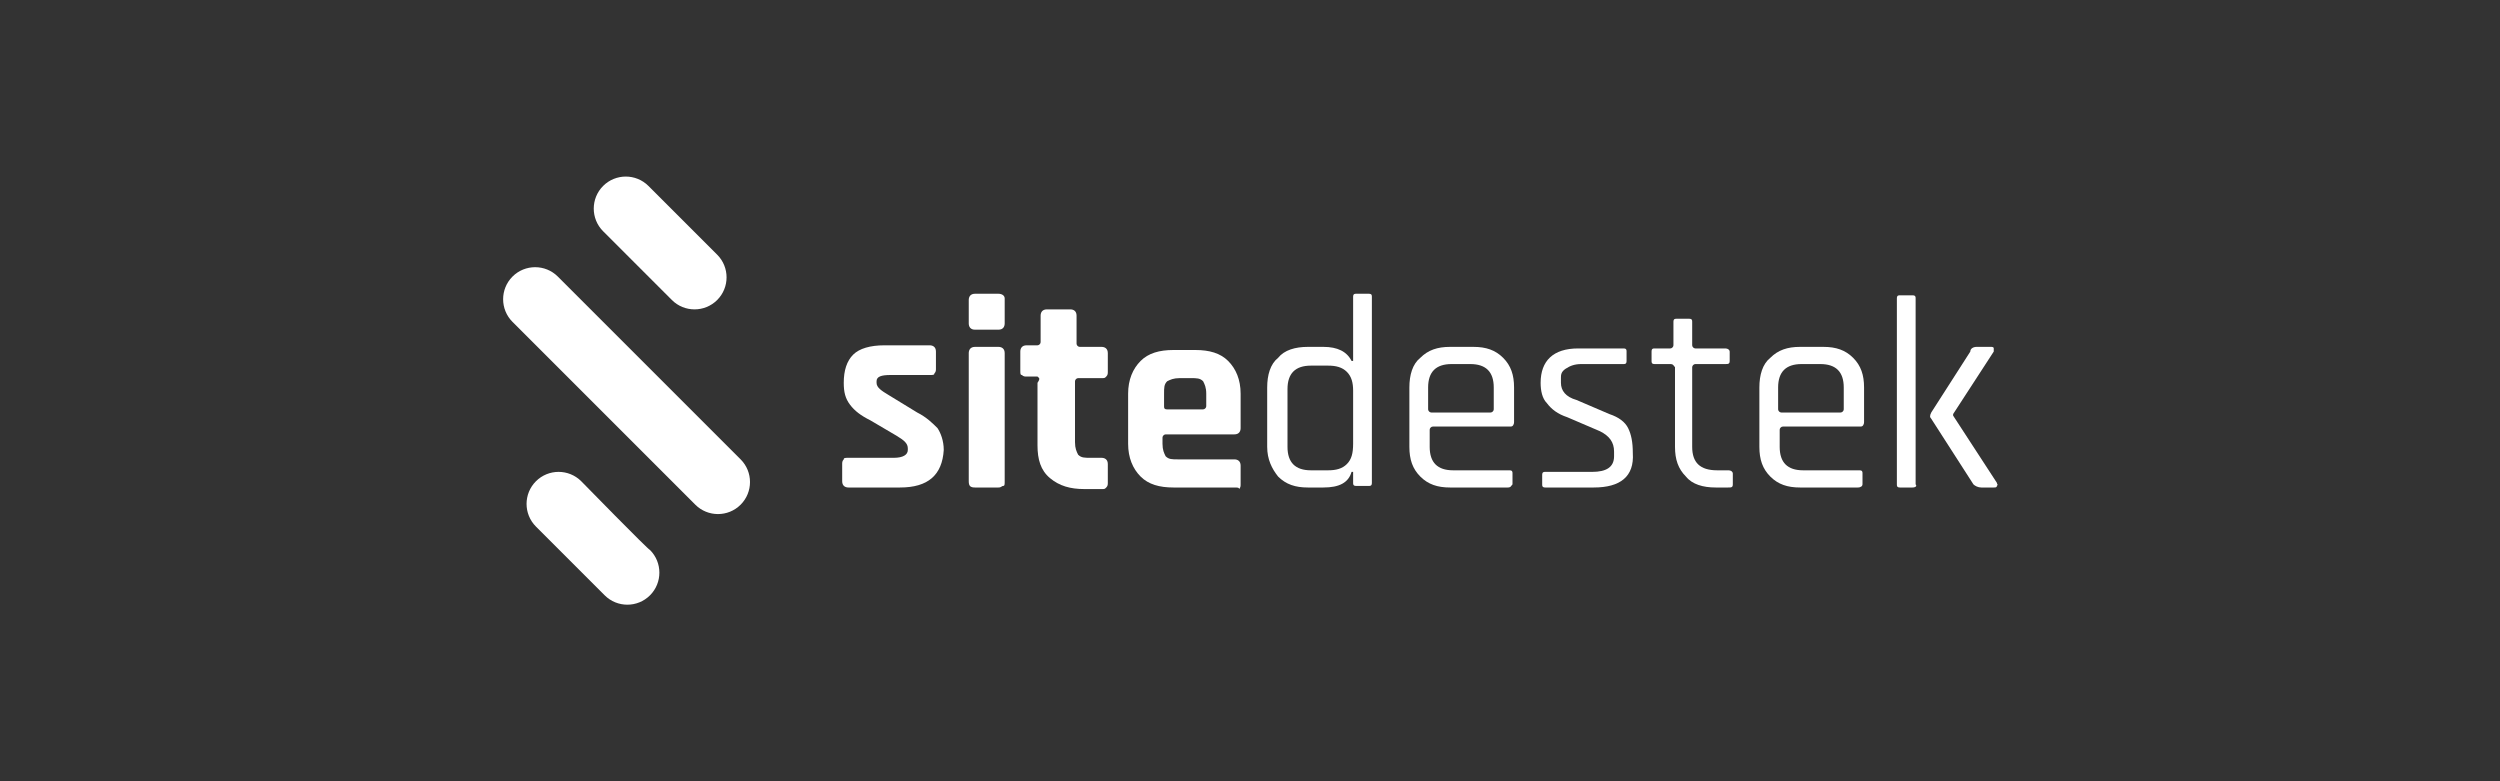
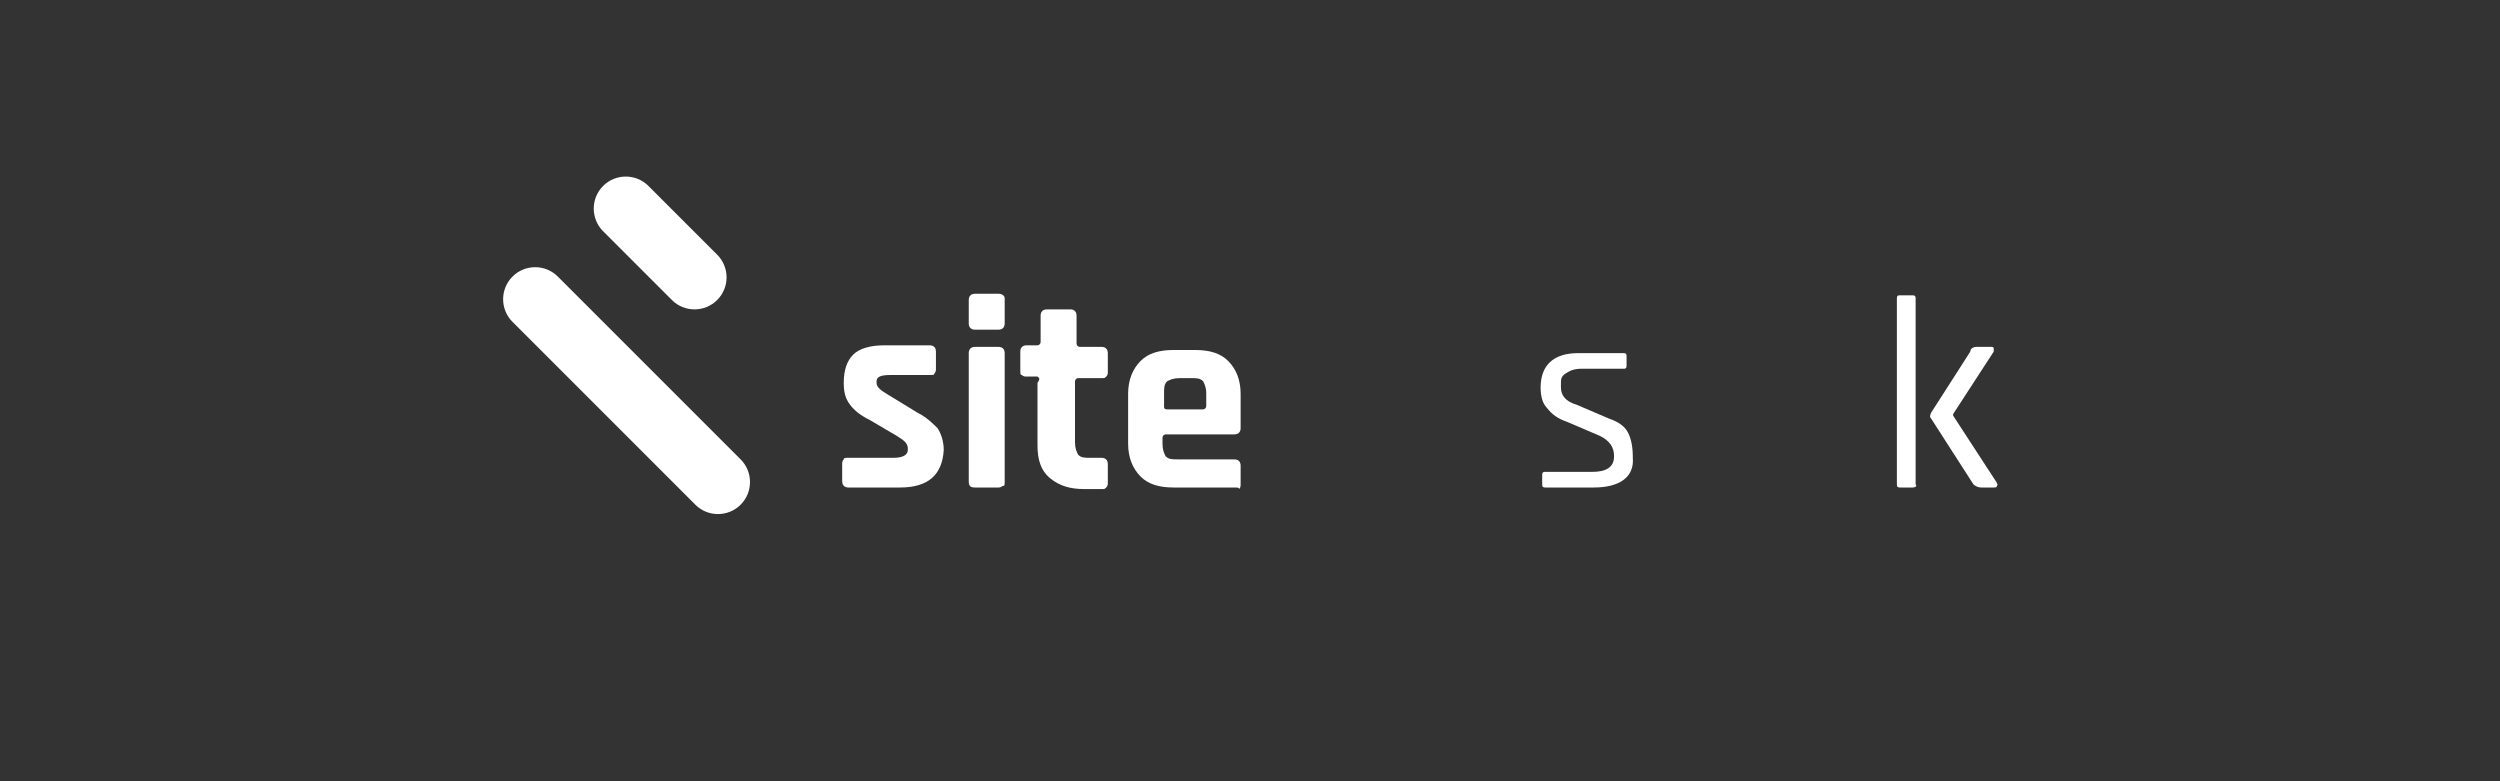
<svg xmlns="http://www.w3.org/2000/svg" id="Layer_1" x="0px" y="0px" viewBox="0 0 160 50" style="enable-background:new 0 0 160 50;" xml:space="preserve">
  <rect x="0" y="0" width="160" height="50" fill="#333333" stroke="none" />
  <style type="text/css"> .st0{fill:#FFFFFF;} </style>
  <g id="Layer_1_00000171678675780065478870000009793154546829080208_">
    <g>
      <g>
        <path class="st0" d="M43,19.2c0.8,0.8,2.1,0.8,2.9,0s0.8-2.1,0-2.9l-4.4-4.4c-0.8-0.8-2.1-0.8-2.9,0s-0.8,2.1,0,2.9L43,19.2 L43,19.2z" />
-         <path class="st0" d="M37.2,30.8c-0.8-0.8-2.1-0.8-2.9,0s-0.8,2.1,0,2.9l4.4,4.4c0.8,0.8,2.1,0.8,2.9,0s0.8-2.1,0-2.9 C41.5,35.2,37.2,30.8,37.2,30.8z" />
        <path class="st0" d="M47.4,29.4L35.7,17.7c-0.8-0.8-2.1-0.8-2.9,0s-0.8,2.1,0,2.9l11.7,11.7c0.8,0.8,2.1,0.8,2.9,0l0,0 C48.2,31.5,48.2,30.2,47.4,29.4z" />
      </g>
      <g>
        <path class="st0" d="M57.6,31.2h-3.3c-0.2,0-0.4-0.1-0.4-0.4v-1.1c0-0.1,0-0.2,0.1-0.3c0-0.1,0.1-0.1,0.3-0.1h2.9 c0.6,0,0.9-0.2,0.9-0.5v-0.1c0-0.3-0.2-0.5-0.7-0.8l-1.7-1c-0.6-0.3-1-0.6-1.3-1c-0.3-0.4-0.4-0.8-0.4-1.4c0-0.8,0.2-1.4,0.6-1.8 c0.4-0.4,1.1-0.6,2-0.6h2.9c0.2,0,0.4,0.1,0.4,0.4v1.1c0,0.1,0,0.2-0.1,0.3c0,0.1-0.1,0.1-0.3,0.1H57c-0.6,0-0.9,0.1-0.9,0.4v0.1 c0,0.3,0.3,0.5,0.8,0.8l1.8,1.1c0.6,0.3,1,0.7,1.3,1c0.2,0.3,0.4,0.8,0.4,1.4C60.3,30.4,59.4,31.2,57.6,31.2z" />
        <path class="st0" d="M62,20.7v-1.5c0-0.2,0.1-0.4,0.4-0.4h1.5c0.2,0,0.4,0.1,0.4,0.3v1.6c0,0.2-0.1,0.4-0.4,0.4h-1.5 C62.1,21.1,62,20.9,62,20.7z M62,30.8v-8.2c0-0.2,0.1-0.4,0.4-0.4h1.5c0.2,0,0.4,0.1,0.4,0.4v8.2c0,0.2,0,0.3-0.1,0.3 c-0.1,0-0.1,0.1-0.3,0.1h-1.5C62.1,31.2,62,31.1,62,30.8L62,30.8z" />
        <path class="st0" d="M66.4,24.1h-0.7c-0.1,0-0.2,0-0.3-0.1c-0.1,0-0.1-0.1-0.1-0.3v-1.2c0-0.2,0.1-0.4,0.4-0.4h0.7 c0.1,0,0.2-0.1,0.2-0.2v-1.7c0-0.2,0.1-0.4,0.4-0.4h1.5c0.2,0,0.4,0.1,0.4,0.4V22c0,0.1,0.1,0.2,0.2,0.2h1.4 c0.2,0,0.4,0.1,0.4,0.4v1.2c0,0.1,0,0.2-0.1,0.3c-0.1,0.1-0.1,0.1-0.3,0.1H69c-0.1,0-0.2,0.1-0.2,0.2v3.9c0,0.4,0.1,0.6,0.2,0.8 c0.2,0.2,0.4,0.2,0.8,0.2h0.7c0.2,0,0.4,0.1,0.4,0.4v1.2c0,0.1,0,0.2-0.1,0.3s-0.1,0.1-0.3,0.1h-1.1c-0.9,0-1.6-0.2-2.2-0.7 s-0.8-1.2-0.8-2.1v-4C66.6,24.2,66.5,24.2,66.4,24.1L66.4,24.1z" />
        <path class="st0" d="M79,31.2h-3.9c-0.9,0-1.6-0.2-2.1-0.7c-0.5-0.5-0.8-1.2-0.8-2.1v-3.2c0-0.9,0.3-1.6,0.8-2.1 c0.5-0.5,1.2-0.7,2.1-0.7h1.4c0.9,0,1.6,0.2,2.1,0.7c0.5,0.5,0.8,1.2,0.8,2.1v2.2c0,0.2-0.1,0.4-0.4,0.4h-4.4 c-0.1,0-0.2,0.1-0.2,0.2v0.4c0,0.4,0.1,0.6,0.2,0.8c0.2,0.2,0.4,0.2,0.8,0.2H79c0.2,0,0.4,0.1,0.4,0.4v1.2c0,0.1,0,0.2-0.1,0.3 C79.3,31.2,79.2,31.2,79,31.2L79,31.2z M74.7,26.2H77c0.1,0,0.2-0.1,0.2-0.2v-0.8c0-0.4-0.1-0.6-0.2-0.8 c-0.2-0.2-0.4-0.2-0.8-0.2h-0.7c-0.4,0-0.6,0.1-0.8,0.2c-0.2,0.2-0.2,0.4-0.2,0.8V26C74.5,26.1,74.5,26.2,74.7,26.2L74.7,26.2z" />
-         <path class="st0" d="M84.7,31.2h-1c-0.8,0-1.4-0.2-1.9-0.7c-0.4-0.5-0.7-1.1-0.7-1.9v-3.8c0-0.8,0.2-1.5,0.7-1.9 c0.4-0.5,1.1-0.7,1.9-0.7h1c0.9,0,1.5,0.3,1.8,0.9h0.1v-4.1c0-0.2,0.1-0.2,0.2-0.2h0.8c0.2,0,0.2,0.1,0.2,0.2v11.9 c0,0.2-0.1,0.2-0.2,0.2h-0.8c-0.2,0-0.2-0.1-0.2-0.2v-0.7h-0.1C86.3,30.9,85.7,31.2,84.7,31.2z M86.6,28.4V25 c0-0.5-0.1-0.9-0.4-1.2c-0.3-0.3-0.7-0.4-1.2-0.4h-1.1c-1,0-1.5,0.5-1.5,1.5v3.7c0,1,0.5,1.5,1.5,1.5H85c0.5,0,0.9-0.1,1.2-0.4 C86.5,29.4,86.6,29,86.6,28.4z" />
-         <path class="st0" d="M96.5,31.2h-3.7c-0.8,0-1.4-0.2-1.9-0.7c-0.5-0.5-0.7-1.1-0.7-1.9v-3.8c0-0.8,0.2-1.5,0.7-1.9 c0.5-0.5,1.1-0.7,1.9-0.7h1.5c0.8,0,1.4,0.2,1.9,0.7c0.5,0.5,0.7,1.1,0.7,1.9V27c0,0.2-0.1,0.3-0.2,0.3h-5 c-0.1,0-0.2,0.1-0.2,0.2v1.1c0,1,0.5,1.5,1.5,1.5h3.6c0.2,0,0.2,0.1,0.2,0.2V31C96.7,31.1,96.7,31.2,96.5,31.2z M91.6,26.4h3.8 c0.1,0,0.2-0.1,0.2-0.2v-1.4c0-1-0.5-1.5-1.5-1.5h-1.2c-1,0-1.5,0.5-1.5,1.5v1.4C91.4,26.3,91.5,26.4,91.6,26.4L91.6,26.4z" />
-         <path class="st0" d="M102,31.2h-3.1c-0.2,0-0.2-0.1-0.2-0.2v-0.6c0-0.2,0.1-0.2,0.2-0.2h3c0.9,0,1.4-0.3,1.4-1v-0.3 c0-0.6-0.3-1-0.9-1.3l-2.1-0.9c-0.6-0.2-1-0.5-1.3-0.9c-0.3-0.3-0.4-0.8-0.4-1.3c0-1.4,0.8-2.2,2.4-2.2h2.9 c0.2,0,0.2,0.1,0.2,0.2v0.6c0,0.2-0.1,0.2-0.2,0.2h-2.7c-0.4,0-0.7,0.1-1,0.3s-0.3,0.4-0.3,0.6v0.3c0,0.5,0.3,0.9,1,1.1l2.1,0.9 c0.6,0.2,1,0.5,1.2,0.9c0.2,0.4,0.3,0.9,0.3,1.6C104.6,30.5,103.7,31.2,102,31.2L102,31.2z" />
-         <path class="st0" d="M106.9,23.3h-1c-0.2,0-0.2-0.1-0.2-0.2v-0.6c0-0.2,0.1-0.2,0.2-0.2h1c0.1,0,0.2-0.1,0.2-0.2v-1.5 c0-0.2,0.1-0.2,0.2-0.2h0.8c0.2,0,0.2,0.1,0.2,0.2v1.5c0,0.1,0.1,0.2,0.2,0.2h1.9c0.2,0,0.3,0.1,0.3,0.2v0.6 c0,0.2-0.1,0.2-0.3,0.2h-1.9c-0.1,0-0.2,0.1-0.2,0.2v5.1c0,1,0.5,1.5,1.6,1.5h0.7c0.2,0,0.3,0.1,0.3,0.2V31 c0,0.2-0.1,0.2-0.3,0.2h-0.8c-0.8,0-1.5-0.2-1.9-0.7c-0.5-0.5-0.7-1.1-0.7-1.9v-5.1C107.1,23.4,107.1,23.3,106.9,23.3L106.9,23.3 z" />
-         <path class="st0" d="M118.9,31.2h-3.7c-0.8,0-1.4-0.2-1.9-0.7c-0.5-0.5-0.7-1.1-0.7-1.9v-3.8c0-0.8,0.2-1.5,0.7-1.9 c0.5-0.5,1.1-0.7,1.9-0.7h1.5c0.8,0,1.4,0.2,1.9,0.7c0.5,0.5,0.7,1.1,0.7,1.9V27c0,0.2-0.1,0.3-0.2,0.3h-5 c-0.1,0-0.2,0.1-0.2,0.2v1.1c0,1,0.5,1.5,1.5,1.5h3.6c0.2,0,0.2,0.1,0.2,0.2V31C119.2,31.1,119.1,31.2,118.9,31.2z M114,26.4h3.8 c0.1,0,0.2-0.1,0.2-0.2v-1.4c0-1-0.5-1.5-1.5-1.5h-1.2c-1,0-1.5,0.5-1.5,1.5v1.4C113.8,26.3,113.9,26.4,114,26.4L114,26.4z" />
+         <path class="st0" d="M102,31.2h-3.1c-0.2,0-0.2-0.1-0.2-0.2v-0.6c0-0.2,0.1-0.2,0.2-0.2h3c0.9,0,1.4-0.3,1.4-1c0-0.6-0.3-1-0.9-1.3l-2.1-0.9c-0.6-0.2-1-0.5-1.3-0.9c-0.3-0.3-0.4-0.8-0.4-1.3c0-1.4,0.8-2.2,2.4-2.2h2.9 c0.2,0,0.2,0.1,0.2,0.2v0.6c0,0.2-0.1,0.2-0.2,0.2h-2.7c-0.4,0-0.7,0.1-1,0.3s-0.3,0.4-0.3,0.6v0.3c0,0.5,0.3,0.9,1,1.1l2.1,0.9 c0.6,0.2,1,0.5,1.2,0.9c0.2,0.4,0.3,0.9,0.3,1.6C104.6,30.5,103.7,31.2,102,31.2L102,31.2z" />
        <path class="st0" d="M122.4,31.2h-0.8c-0.2,0-0.2-0.1-0.2-0.2V19.1c0-0.2,0.1-0.2,0.2-0.2h0.8c0.2,0,0.2,0.1,0.2,0.2v11.9 C122.7,31.1,122.6,31.2,122.4,31.2z M126.5,22.2h0.9c0.1,0,0.2,0,0.2,0.1c0,0.1,0,0.1,0,0.2l-2.6,4v0.1l2.8,4.3 c0,0.1,0.1,0.1,0,0.2c0,0.1-0.1,0.1-0.2,0.1h-0.8c-0.2,0-0.4-0.1-0.5-0.2l-2.7-4.2c-0.1-0.1-0.1-0.2,0-0.4l2.5-3.9 C126.1,22.3,126.3,22.2,126.5,22.2z" />
      </g>
    </g>
  </g>
</svg>